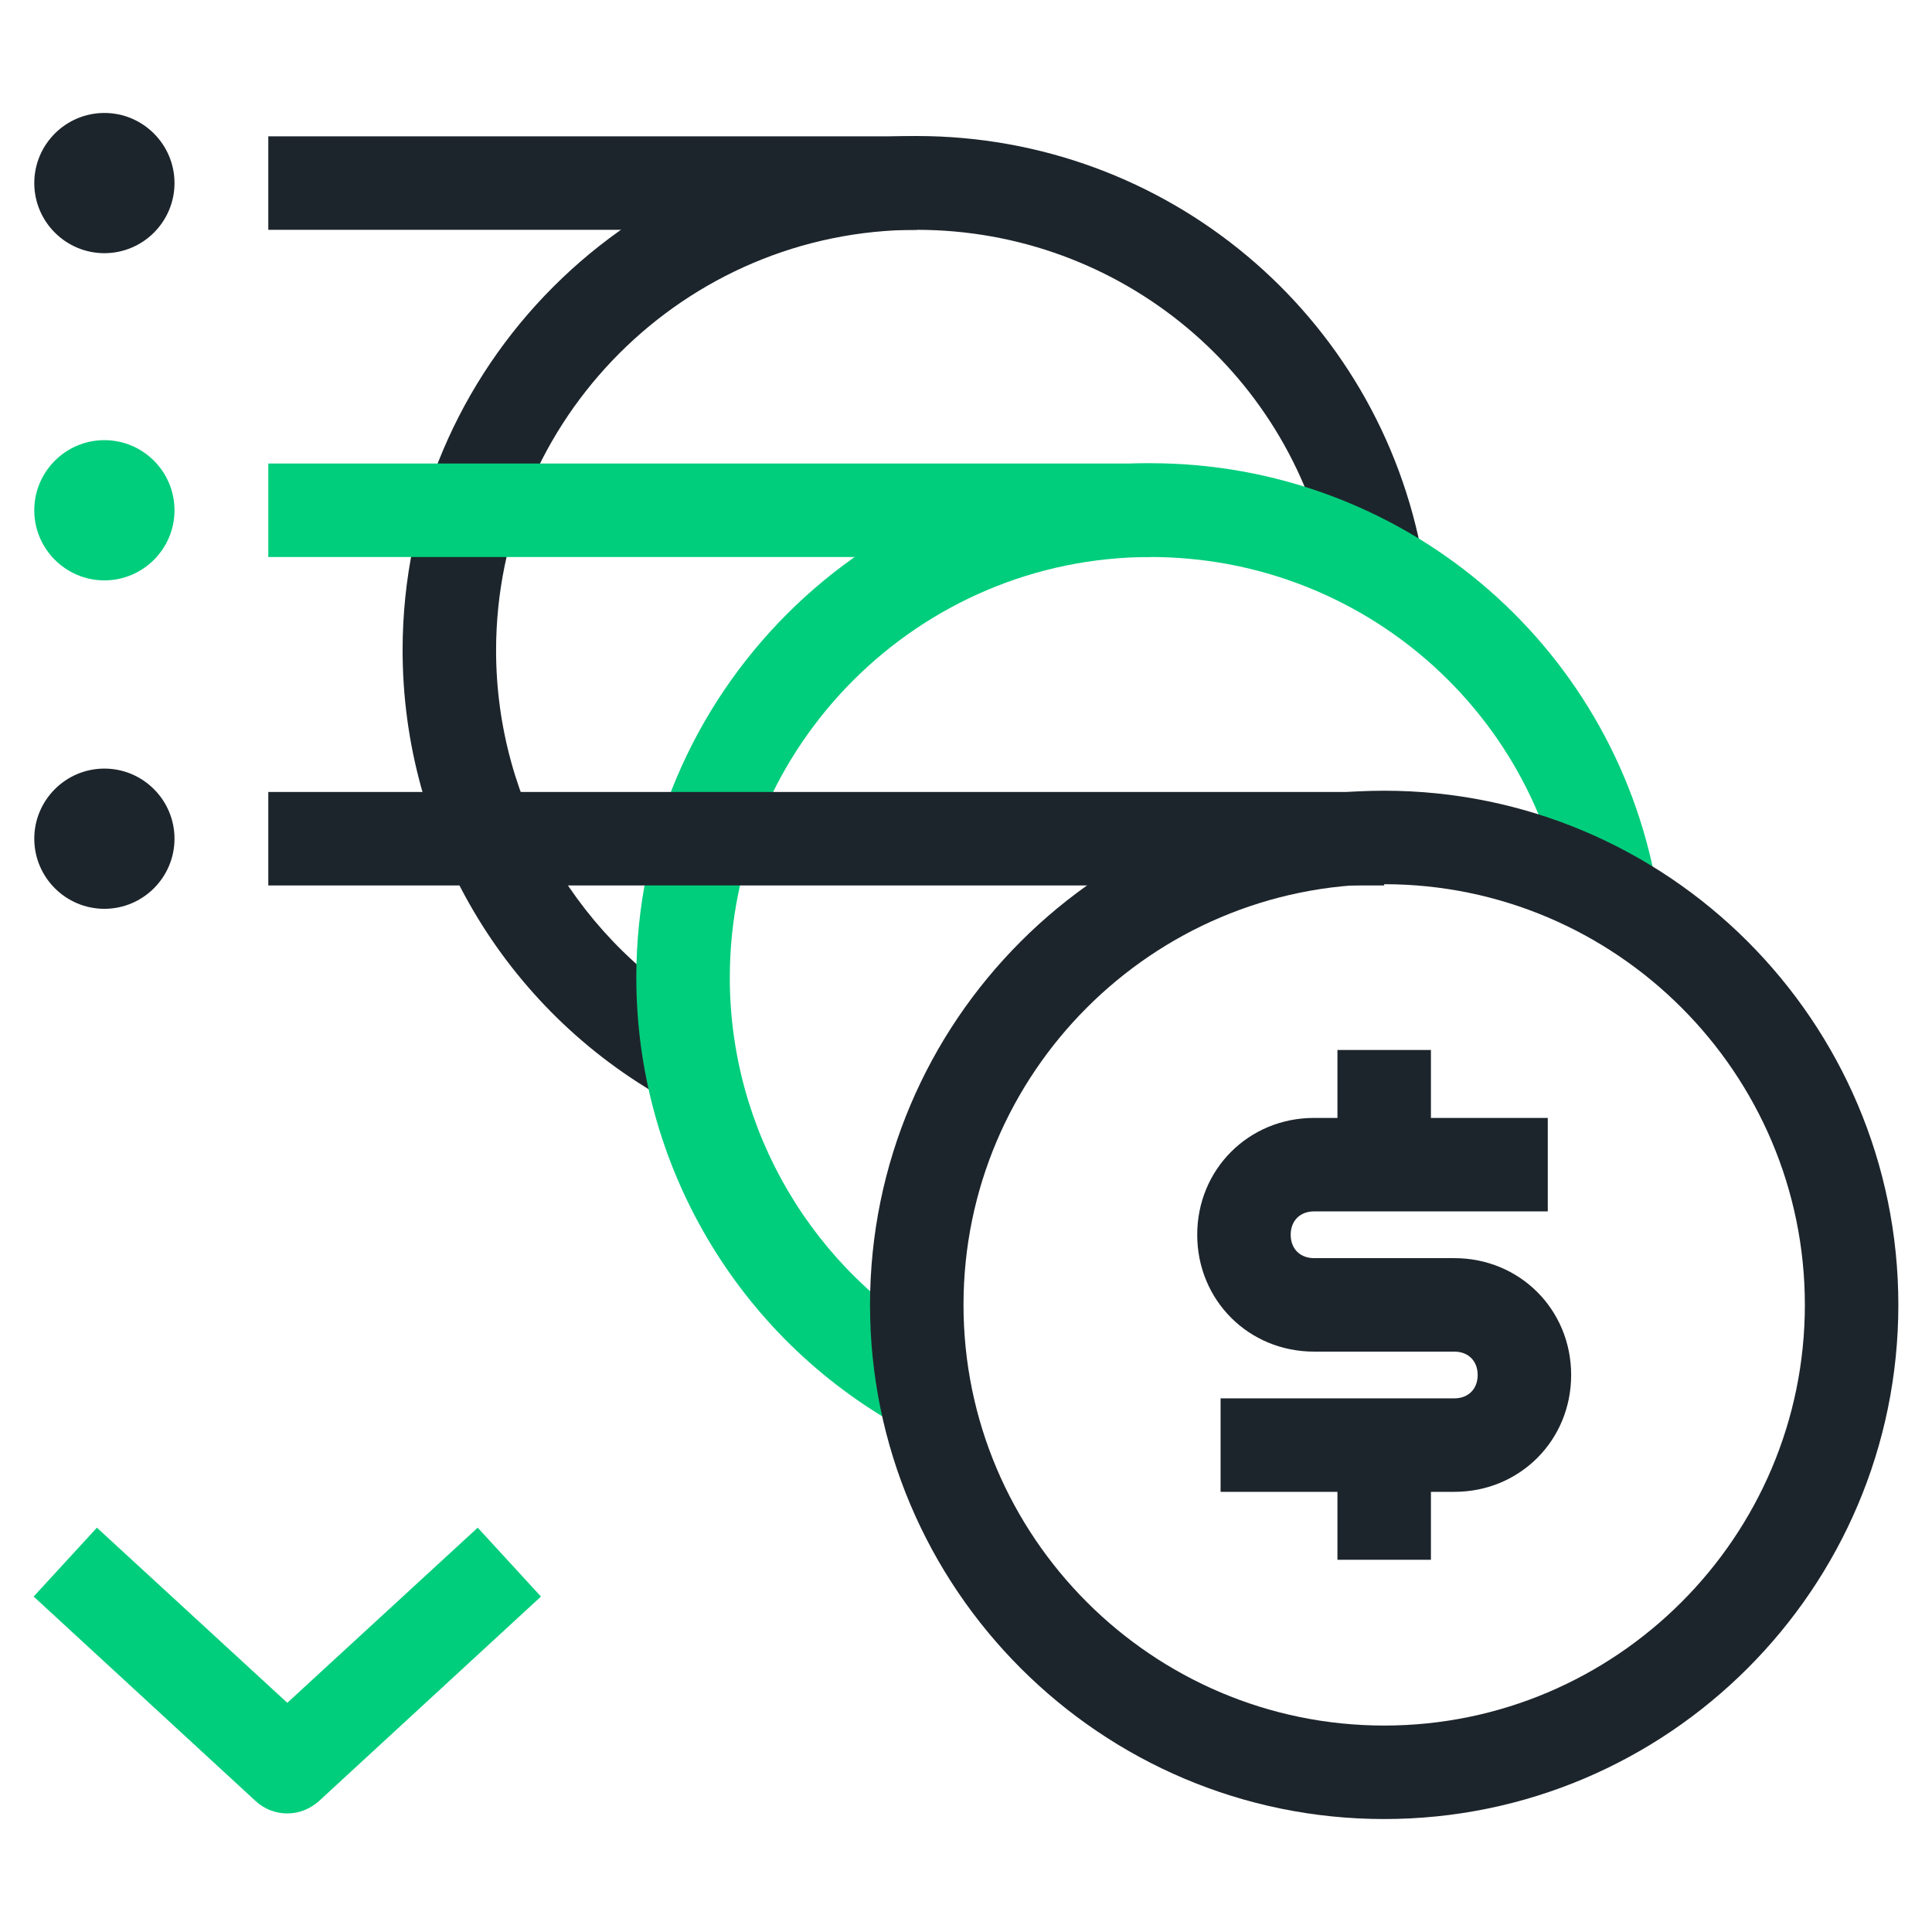
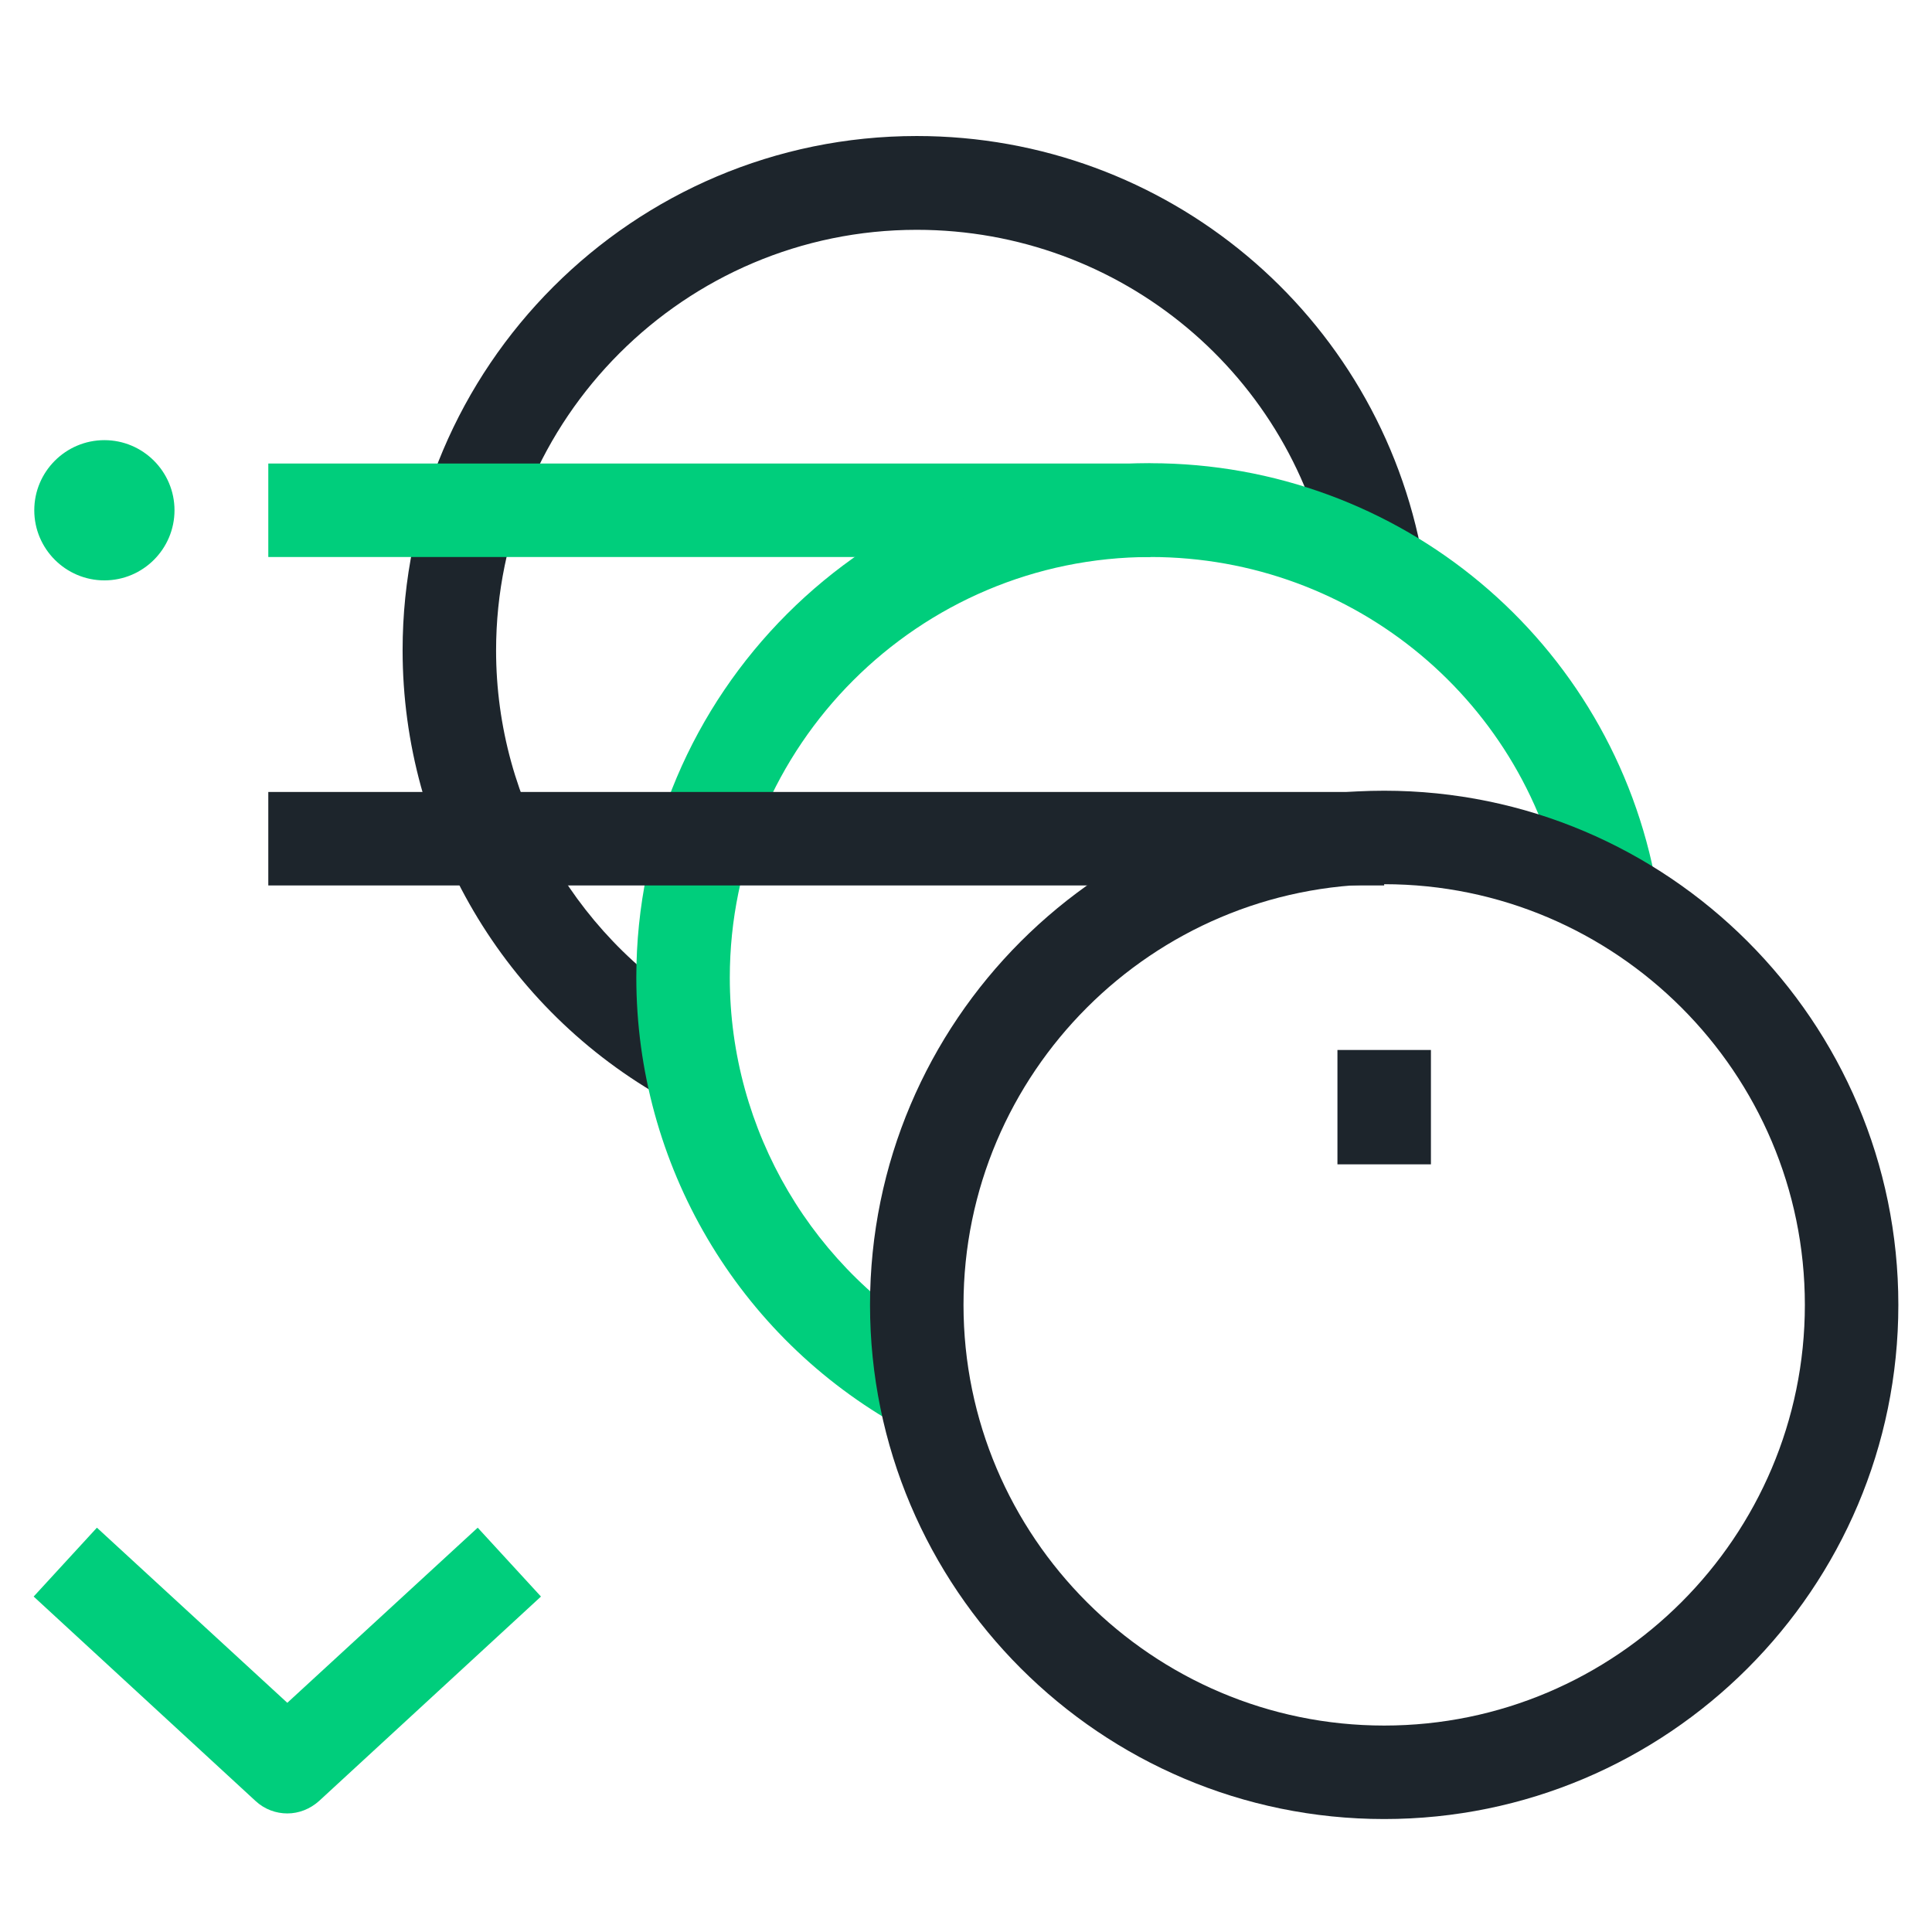
<svg xmlns="http://www.w3.org/2000/svg" width="62" height="62" viewBox="0 0 62 62" fill="none">
  <path d="M21.42 35.305C16.17 32.395 12.92 26.865 12.92 20.865C12.92 11.765 20.32 4.365 29.42 4.365C37.42 4.365 44.25 10.075 45.66 17.945L42.71 18.475C41.56 12.045 35.97 7.375 29.42 7.375C21.98 7.375 15.92 13.435 15.92 20.875C15.92 25.775 18.59 30.305 22.88 32.685L21.42 35.305Z" fill="#1D252C" />
-   <path d="M29.42 4.375H8.61V7.375H29.42V4.375Z" fill="#1D252C" />
  <path d="M36.92 14.875H8.61V17.875H36.92V14.875Z" fill="#00CE7C" />
-   <path d="M3.35 29.165C4.59 29.165 5.6 28.155 5.6 26.915C5.6 25.675 4.59 24.665 3.35 24.665C2.11 24.665 1.1 25.675 1.1 26.915C1.1 28.155 2.11 29.165 3.35 29.165Z" fill="#1D252C" />
  <path d="M3.35 18.625C4.59 18.625 5.6 17.615 5.6 16.375C5.6 15.135 4.59 14.125 3.35 14.125C2.11 14.125 1.1 15.135 1.1 16.375C1.1 17.615 2.11 18.625 3.35 18.625Z" fill="#00CE7C" />
-   <path d="M3.35 8.125C4.59 8.125 5.6 7.115 5.6 5.875C5.6 4.635 4.59 3.625 3.35 3.625C2.11 3.625 1.1 4.635 1.1 5.875C1.1 7.115 2.11 8.125 3.35 8.125Z" fill="#1D252C" />
  <path d="M28.92 45.805C23.67 42.895 20.42 37.365 20.42 31.365C20.42 22.265 27.82 14.865 36.92 14.865C44.92 14.865 51.75 20.575 53.16 28.445L50.21 28.975C49.06 22.545 43.47 17.875 36.92 17.875C29.48 17.875 23.42 23.935 23.42 31.375C23.42 36.275 26.09 40.805 30.38 43.185L28.92 45.805Z" fill="#00CE7C" />
  <path d="M45.92 33.695H42.92V37.365H45.92V33.695Z" fill="#1D252C" />
-   <path d="M46.67 47.875H39.17V44.875H46.67C47.12 44.875 47.42 44.575 47.42 44.125C47.42 43.675 47.12 43.375 46.67 43.375H42.17C40.07 43.375 38.42 41.725 38.42 39.625C38.42 37.525 40.07 35.875 42.17 35.875H49.67V38.875H42.17C41.72 38.875 41.42 39.175 41.42 39.625C41.42 40.075 41.72 40.375 42.17 40.375H46.67C48.77 40.375 50.42 42.025 50.42 44.125C50.42 46.225 48.77 47.875 46.67 47.875Z" fill="#1D252C" />
-   <path d="M45.92 46.375H42.92V50.055H45.92V46.375Z" fill="#1D252C" />
  <path d="M44.42 58.375C35.32 58.375 27.92 50.975 27.92 41.875C27.92 32.775 35.32 25.375 44.42 25.375C53.52 25.375 60.92 32.775 60.92 41.875C60.92 50.975 53.52 58.375 44.42 58.375ZM44.42 28.375C36.98 28.375 30.92 34.435 30.92 41.875C30.92 49.315 36.98 55.375 44.42 55.375C51.86 55.375 57.92 49.315 57.92 41.875C57.92 34.435 51.86 28.375 44.42 28.375Z" fill="#1D252C" />
  <path d="M44.42 25.415H8.61V28.415H44.42V25.415Z" fill="#1D252C" />
  <path d="M9.22 58.195C8.86 58.195 8.49 58.065 8.2 57.795L1.08 51.235L3.11 49.025L9.22 54.645L15.33 49.025L17.36 51.235L10.24 57.795C9.95 58.055 9.59 58.195 9.22 58.195Z" fill="#00CE7C" />
</svg>